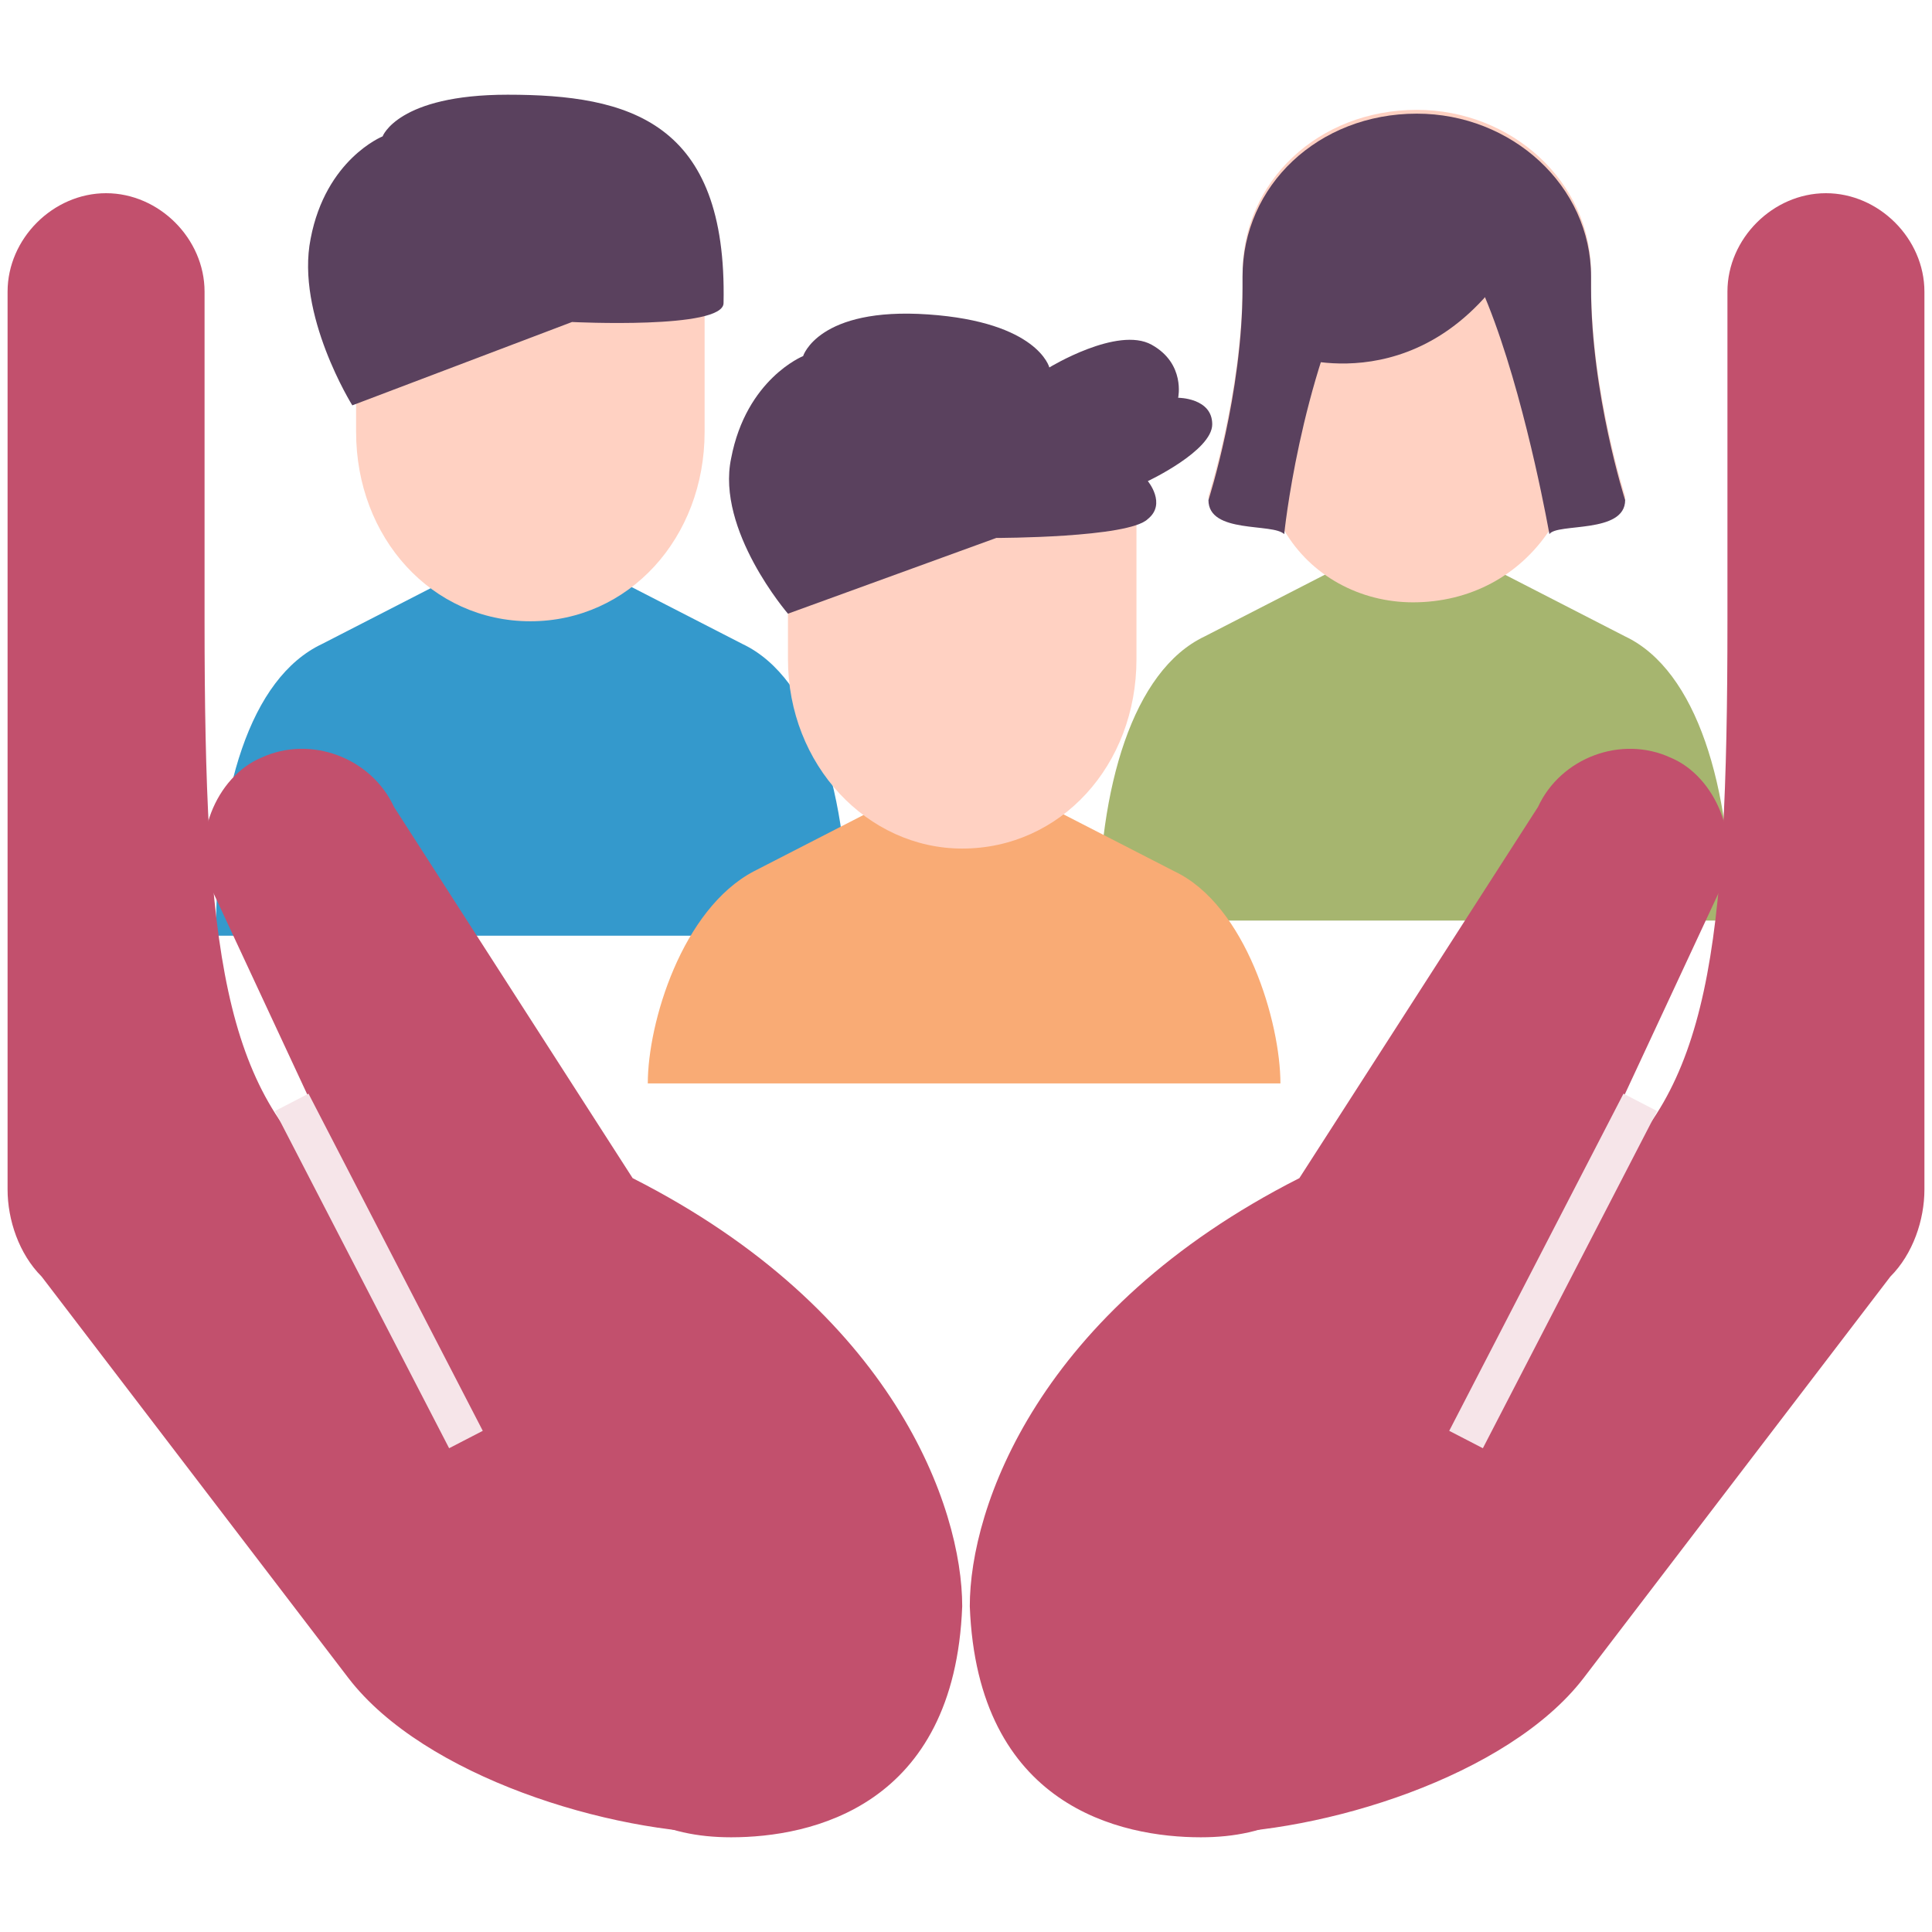
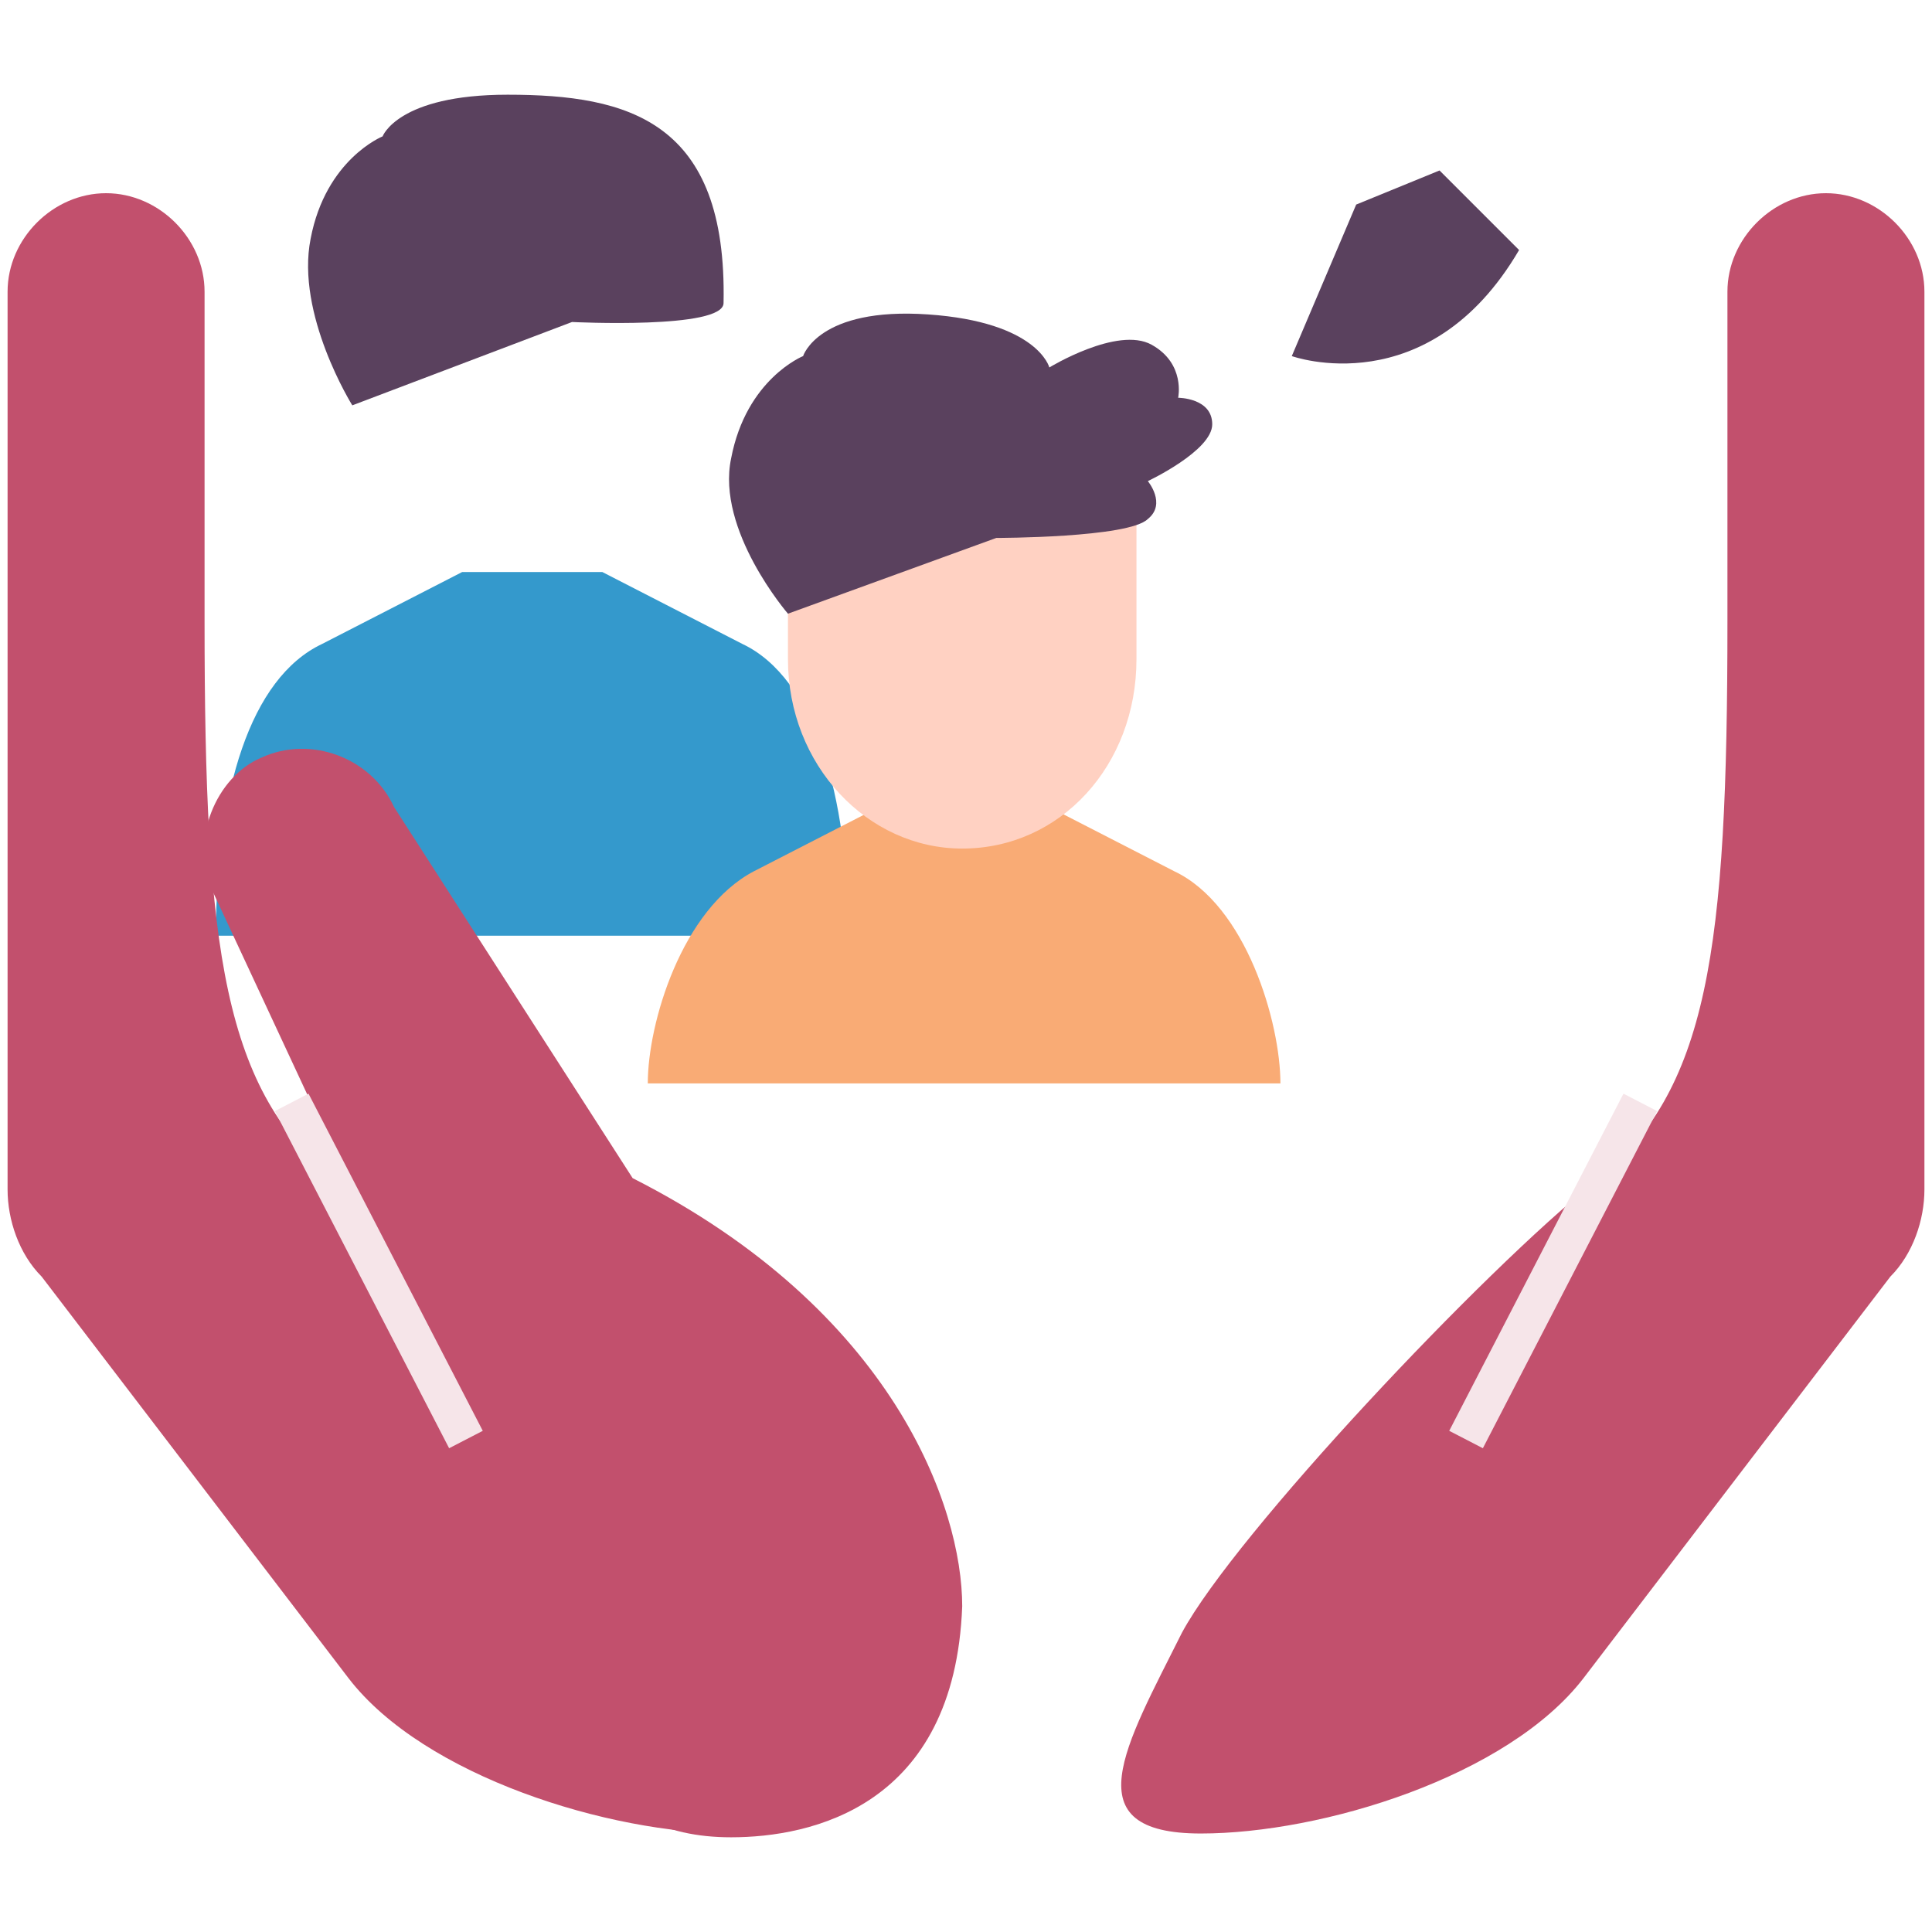
<svg xmlns="http://www.w3.org/2000/svg" version="1.1" id="TXT" x="0px" y="0px" viewBox="0 0 51 51" style="enable-background:new 0 0 51 51;" xml:space="preserve">
  <style type="text/css">
	.st0{fill:#A6B56F;}
	.st1{fill:#FFD1C2;}
	.st2{fill:#5A415E;}
	.st3{fill:#3499CC;}
	.st4{fill:none;stroke:#303030;stroke-width:0.3;stroke-linecap:round;stroke-linejoin:round;stroke-miterlimit:10;}
	.st5{fill:#C2506D;}
	.st6{fill:none;stroke:#F6E5E9;stroke-miterlimit:10;}
	.st7{fill:#F9AB75;}
</style>
  <g>
    <g>
-       <path class="st0" d="M37.3,14.9h1.9l3.7,1.9c1.9,0.9,2.8,4,2.8,7.5H29c0-3.5,0.9-6.6,2.8-7.5l3.7-1.9H37.3" />
-       <path class="st1" d="M37.3,15.9c1.5,0,2.8-0.7,3.6-1.9c0.2-0.3,2,0,2-0.9c0,0-0.9-2.8-0.9-5.6V7.2c0-2.4-2.1-4.3-4.6-4.3    c-2.6,0-4.6,1.9-4.6,4.3v0.3c0,2.8-0.9,5.6-0.9,5.6c0,0.9,1.7,0.6,2,0.9C34.6,15.2,35.9,15.9,37.3,15.9z" />
-       <path class="st2" d="M40.9,14.1c0.2-0.3,2,0,2-0.9c0,0-0.9-2.8-0.9-5.6V7.3C42,4.9,39.9,3,37.4,3c-2.6,0-4.6,1.9-4.6,4.3v0.3    c0,2.8-0.9,5.6-0.9,5.6c0,0.9,1.7,0.6,2,0.9c0,0,0.4-4,2-7.1C38.7,1.5,40.9,14.1,40.9,14.1z" />
      <path class="st2" d="M34.1,9.4c0,0,3.6,1.3,6-2.8L38,4.5l-2.2,0.9L34.1,9.4z" />
    </g>
    <path class="st3" d="M14,15.1h1.9l3.7,1.9c1.9,0.9,2.8,4,2.8,7.7H5.7c0-3.8,0.9-6.8,2.8-7.7l3.7-1.9L14,15.1" />
    <path class="st4" d="M19.9,41.7" />
    <g>
      <path class="st5" d="M19.3,48.4c-3.2,0-8.1-1.5-10.1-4.1L1.1,33.7c-0.6-0.6-0.9-1.5-0.9-2.3V7.7c0-1.4,1.2-2.6,2.6-2.6l0,0    c1.4,0,2.6,1.2,2.6,2.6v8.7c0,8.7,0.5,12.4,3.5,14.8s9.6,9.4,10.9,11.9C21.3,46.1,22.7,48.4,19.3,48.4z" />
      <path class="st5" d="M6.9,20L6.9,20c1.3-0.6,2.9,0,3.5,1.3l6.3,9.8c6.9,3.5,8.7,8.7,8.7,11.3c-0.2,5.3-4,6.1-6.1,6.1    c-3.6,0-5.3-2.7-6.9-10.4L5.6,23.5C5,22.2,5.7,20.5,6.9,20z" />
      <line class="st6" x1="12.3" y1="38" x2="7.7" y2="29.1" />
    </g>
    <g>
      <path class="st5" d="M31.7,48.4c3.2,0,8.1-1.5,10.1-4.1l8.1-10.6c0.6-0.6,0.9-1.5,0.9-2.3V7.7c0-1.4-1.2-2.6-2.6-2.6l0,0    c-1.4,0-2.6,1.2-2.6,2.6v8.7c0,8.7-0.5,12.4-3.5,14.8c-2.9,2.3-9.5,9.3-10.9,11.9C29.7,46.1,28.3,48.4,31.7,48.4z" />
-       <path class="st5" d="M44.1,20L44.1,20c-1.3-0.6-2.9,0-3.5,1.3l-6.3,9.8c-6.9,3.5-8.7,8.7-8.7,11.3c0.2,5.3,4,6.1,6.1,6.1    c3.6,0,5.3-2.7,6.9-10.4l6.8-14.6C46,22.2,45.3,20.5,44.1,20z" />
      <line class="st6" x1="38.7" y1="38" x2="43.3" y2="29.1" />
    </g>
-     <path class="st1" d="M14,16.4c2.6,0,4.6-2.2,4.6-5V7.7c0-2.4-2.1-4.3-4.6-4.3c-2.6,0-4.6,1.9-4.6,4.3v3.7   C9.4,14.2,11.4,16.4,14,16.4z" />
    <g>
      <path class="st7" d="M25.4,21.1h1.9L31,23c1.9,0.9,2.8,4,2.8,5.6H17.1c0-1.6,0.9-4.6,2.8-5.6l3.7-1.9H25.4" />
      <path class="st1" d="M25.4,22.4c2.6,0,4.6-2.2,4.6-5v-3.7c0-2.4-2.1-4.3-4.6-4.3c-2.6,0-4.6,1.9-4.6,4.3v3.7    C20.8,20.2,22.9,22.4,25.4,22.4z" />
      <g>
        <g>
          <path class="st2" d="M20.8,16.2c0,0-1.9-2.2-1.5-4.1c0.4-2.1,1.9-2.7,1.9-2.7s0.4-1.3,3.3-1.1s3.2,1.4,3.2,1.4s1.8-1.1,2.7-0.6      s0.7,1.4,0.7,1.4s0.9,0,0.9,0.7s-1.7,1.5-1.7,1.5s0.5,0.6,0,1c-0.5,0.5-4,0.5-4,0.5L20.8,16.2z" />
        </g>
      </g>
    </g>
    <g>
      <g>
        <path class="st2" d="M19.1,8c0,0.7-4,0.5-4,0.5l-5.8,2.2c0,0-1.5-2.4-1.1-4.4c0.4-2.1,1.9-2.7,1.9-2.7s0.4-1.1,3.3-1.1     C16.6,2.5,19.2,3.2,19.1,8z" />
      </g>
    </g>
  </g>
</svg>